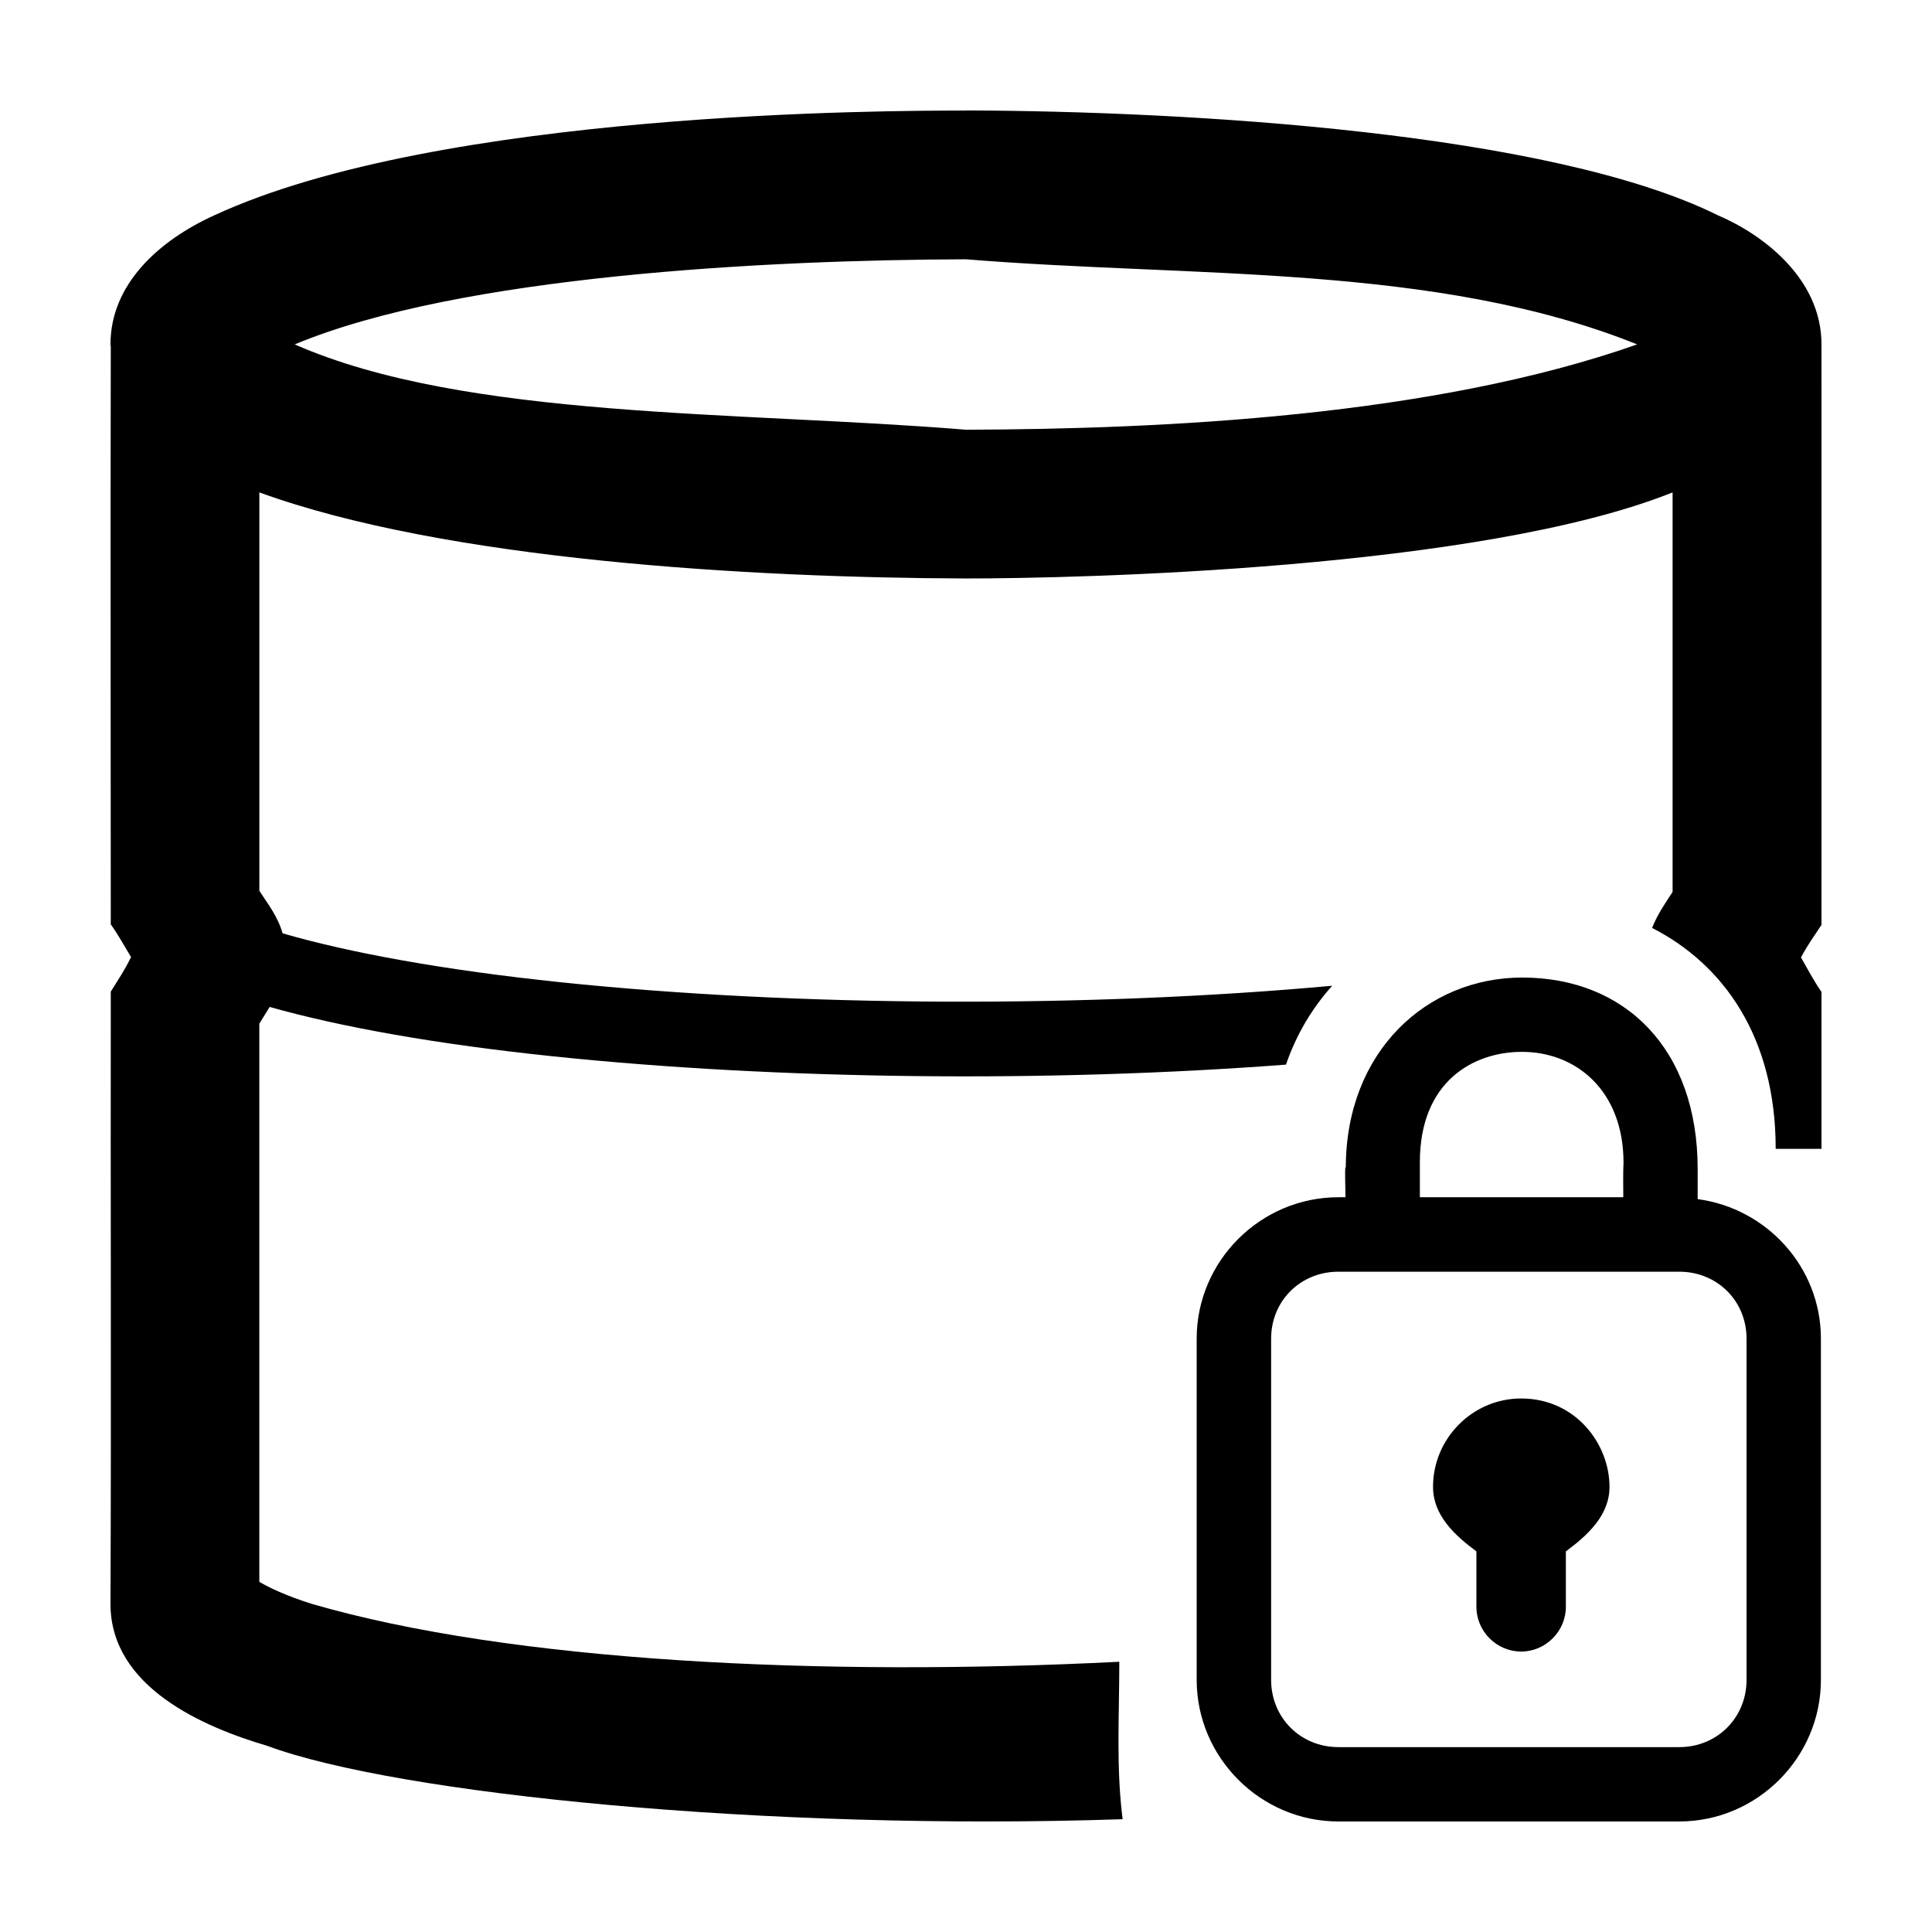
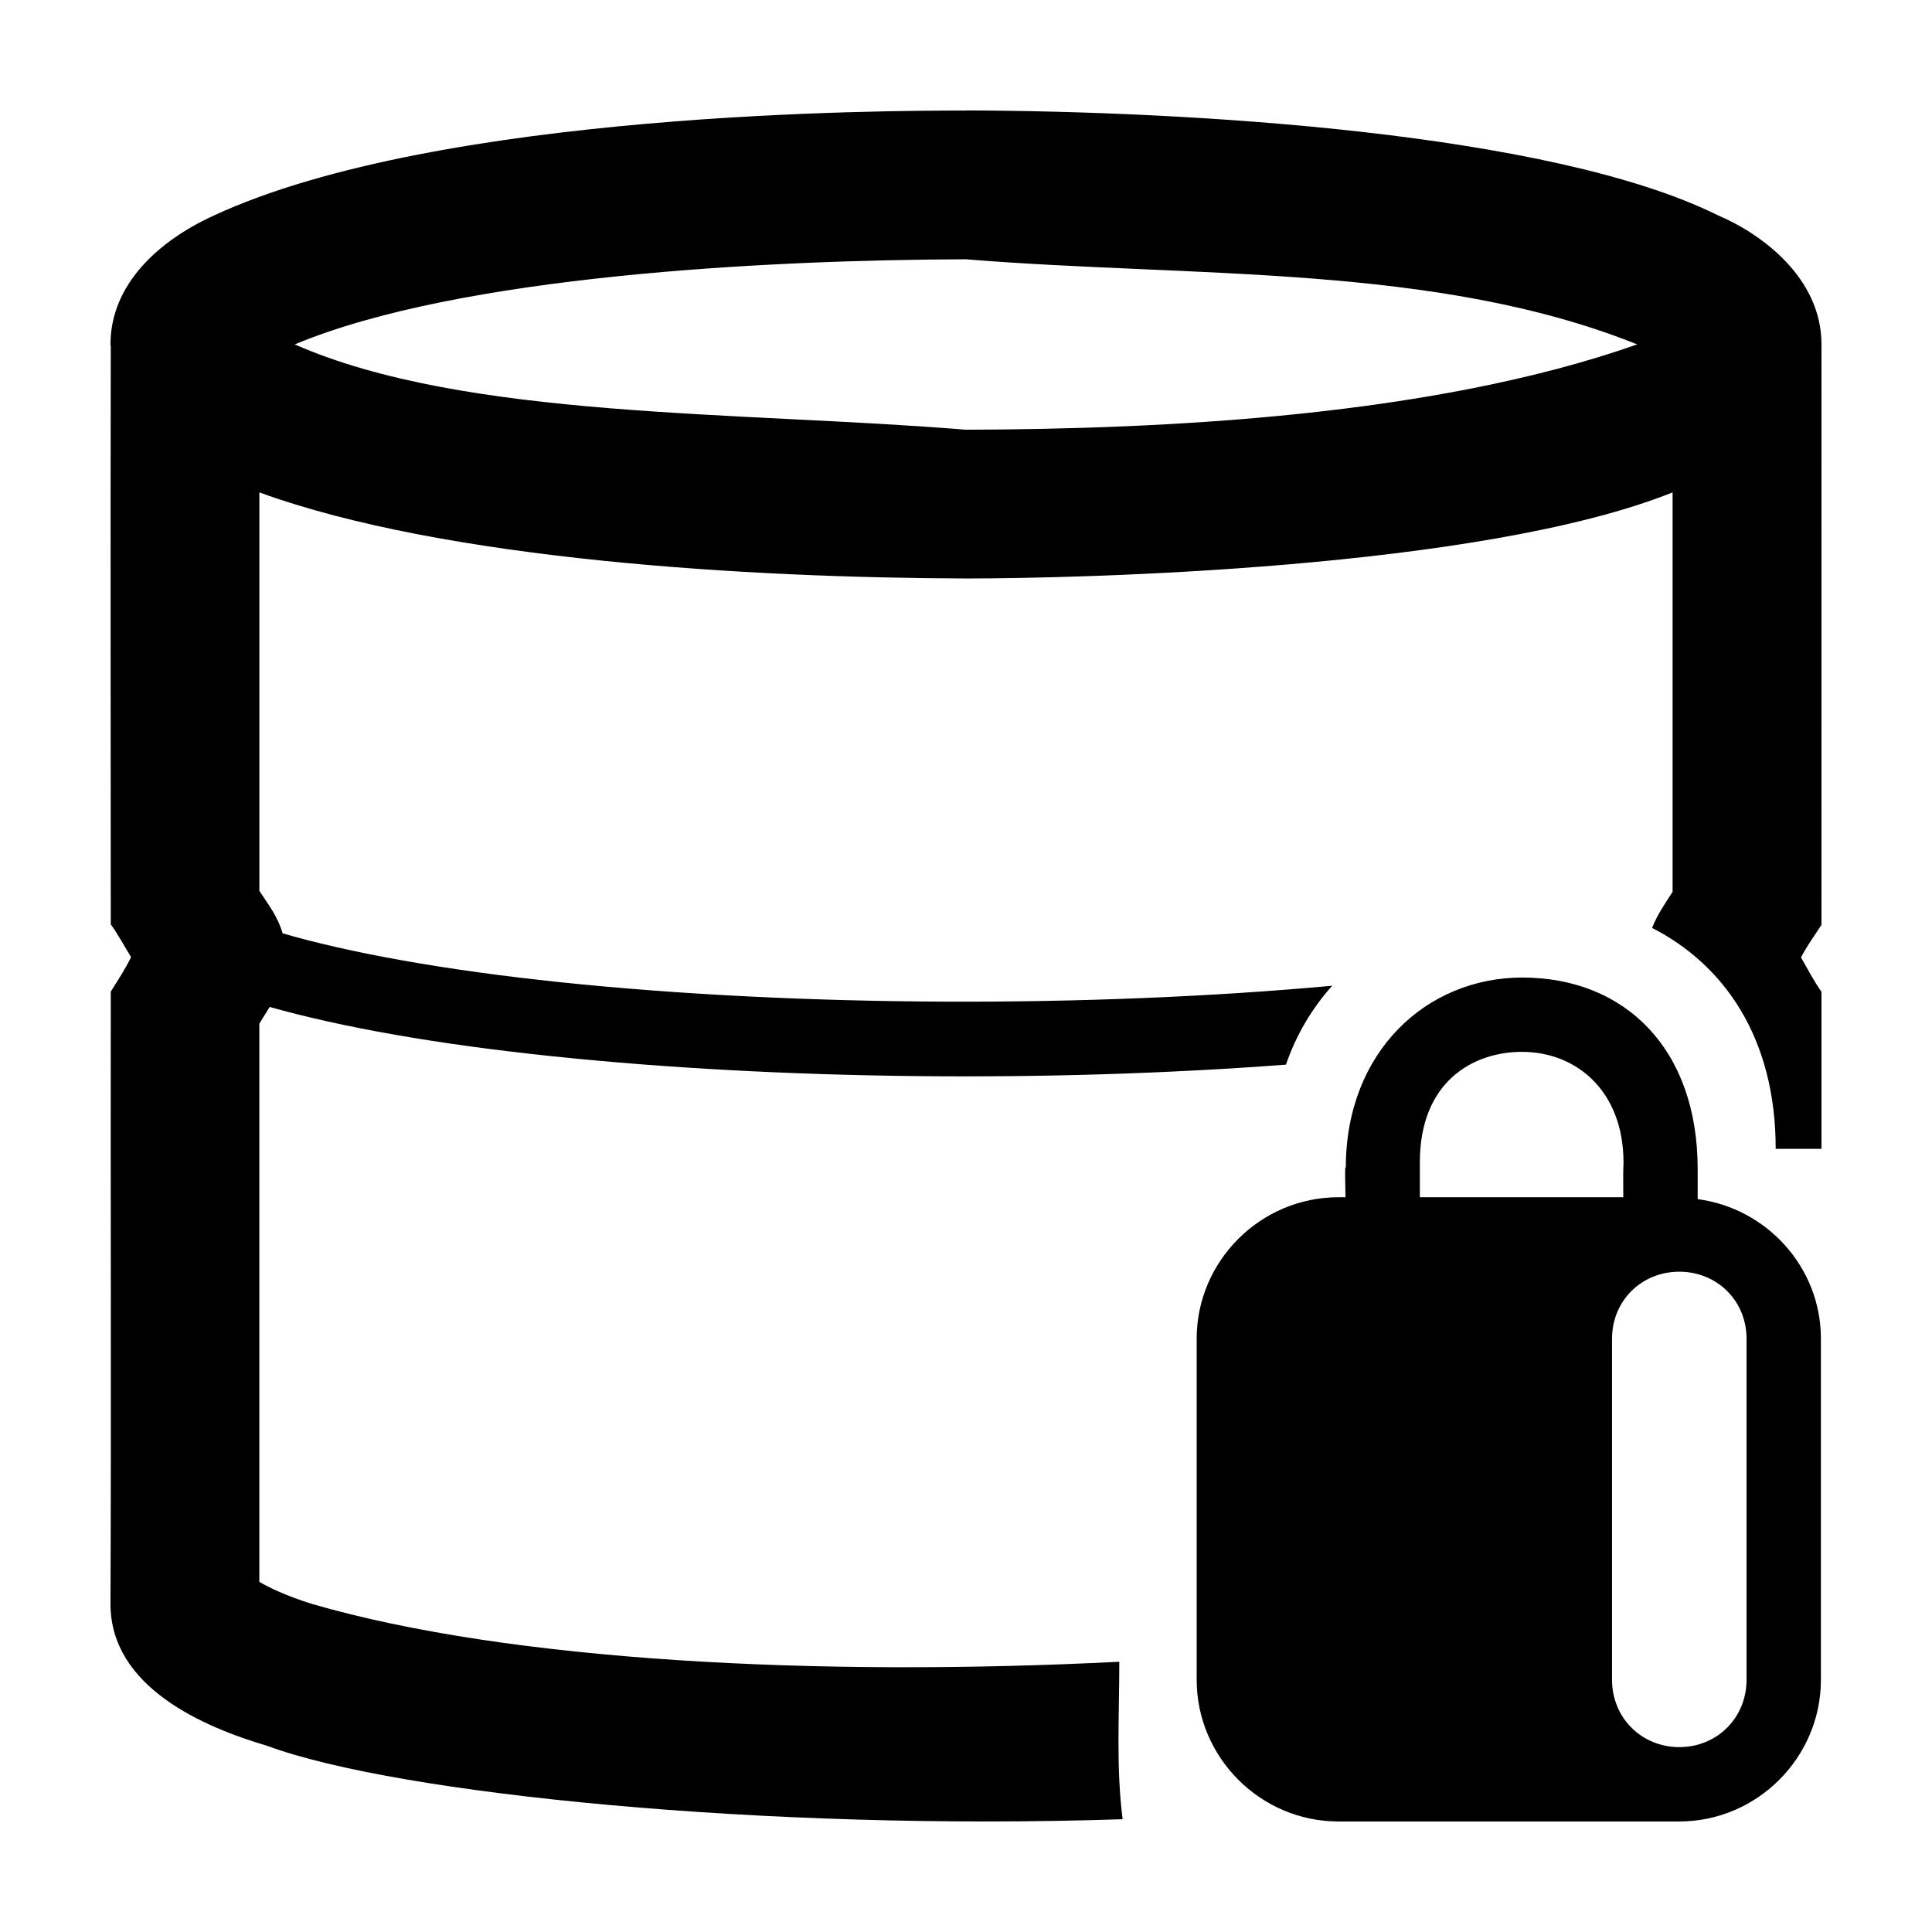
<svg xmlns="http://www.w3.org/2000/svg" fill="#000000" width="800px" height="800px" version="1.1" viewBox="144 144 512 512">
  <g>
-     <path d="m547.4 403.06c-25.215 0-46.75 19.512-46.75 50.445-0.344-1.484-0.078 6.418-0.078 7.777h-1.887c-20.605 0-37.551 16.871-37.551 37.473v90.422c0 20.605 16.945 37.531 37.551 37.531h90.344c20.605 0 37.531-16.926 37.531-37.531v-90.422c0-18.938-14.352-34.547-32.66-36.973v-7.988c0-31.832-19.254-50.734-46.5-50.734zm-0.078 19.691c14.391 0 26.926 10.305 26.926 29.371-0.145 2.992-0.059 6.113-0.059 9.16h-53.91v-9.297c0-21.379 14.148-29.234 27.043-29.234zm-48.637 58.262h90.344c10.027 0 17.824 7.719 17.824 17.746v90.422c0 10.027-7.797 17.824-17.824 17.824h-90.344c-10.027 0-17.824-7.797-17.824-17.824v-90.422c0-10.027 7.797-17.746 17.824-17.746z" />
-     <path d="m547.12 514.61c-12.859 0-23.352 10.566-23.352 23.426 0.004 7.504 5.641 12.754 11.492 17.094v14.695c0 6.488 5.371 11.855 11.855 11.855 6.488 0 11.855-5.371 11.855-11.855v-14.695c5.859-4.34 11.562-9.59 11.566-17.094 0-11.324-8.926-23.422-23.422-23.422z" />
+     <path d="m547.4 403.06c-25.215 0-46.75 19.512-46.75 50.445-0.344-1.484-0.078 6.418-0.078 7.777h-1.887c-20.605 0-37.551 16.871-37.551 37.473v90.422c0 20.605 16.945 37.531 37.551 37.531h90.344c20.605 0 37.531-16.926 37.531-37.531v-90.422c0-18.938-14.352-34.547-32.66-36.973v-7.988c0-31.832-19.254-50.734-46.5-50.734zm-0.078 19.691c14.391 0 26.926 10.305 26.926 29.371-0.145 2.992-0.059 6.113-0.059 9.16h-53.91v-9.297c0-21.379 14.148-29.234 27.043-29.234zm-48.637 58.262h90.344c10.027 0 17.824 7.719 17.824 17.746v90.422c0 10.027-7.797 17.824-17.824 17.824c-10.027 0-17.824-7.797-17.824-17.824v-90.422c0-10.027 7.797-17.746 17.824-17.746z" />
    <path d="m399.98 173.3c-19.98 0-139.4 0.074-199.26 27.793-14.543 6.621-27.441 18.18-27.441 34.18 0 0.227 0.07 0.402 0.078 0.613-0.113 53.219 0 104.51 0 153.08 1.941 2.691 3.84 6.16 5.371 8.68-1.703 3.461-3.074 5.449-5.371 9.141-0.082 54.039 0.148 108.37-0.078 162.28 0 22.125 24.773 32.656 41.555 37.605 34.465 12.773 132.37 22.605 226.68 19.438-1.762-13.523-0.887-27.547-0.887-41.727-79.145 4.012-161.26-0.02-213.94-15.32-6.918-2.176-11.461-4.379-13.961-5.852v-147.93c0.93-1.469 1.805-2.969 2.734-4.426 19.234 5.41 44.383 9.875 75.137 13.086 59.906 6.254 131.52 6.969 194.2 2.195 2.758-8.051 6.977-15.023 12.246-20.902-64.363 5.894-141.51 5.644-204.4-0.922-31.082-3.242-56.152-7.852-73.75-12.973-1.312-4.551-3.879-7.742-6.16-11.258v-105.59c49.41 17.98 130.3 22.629 187.25 22.809 29.527 0 136.3-2.387 187.27-22.809v105.87c-1.953 3.019-4.019 5.934-5.43 9.547 18.828 9.625 32.754 28.805 32.754 58.547h12.133v-41.609c-2.012-2.84-3.871-6.422-5.43-9.121 1.676-3.156 3.121-5.129 5.43-8.621 0.023-54.945 0-100.25 0-153.64h-0.02c0-0.074 0.02-0.152 0.02-0.227 0-17.582-15.82-29.246-27.441-34.18-44.371-21.992-139.99-27.609-199.28-27.793zm0 39.414c60.219 4.91 124.44 1.098 177.89 22.555-54.258 19.102-125.51 22.449-177.89 22.613-60.211-4.945-132.67-2.734-177.87-22.613 43.852-18.297 125.52-22.391 177.87-22.555z" />
  </g>
</svg>